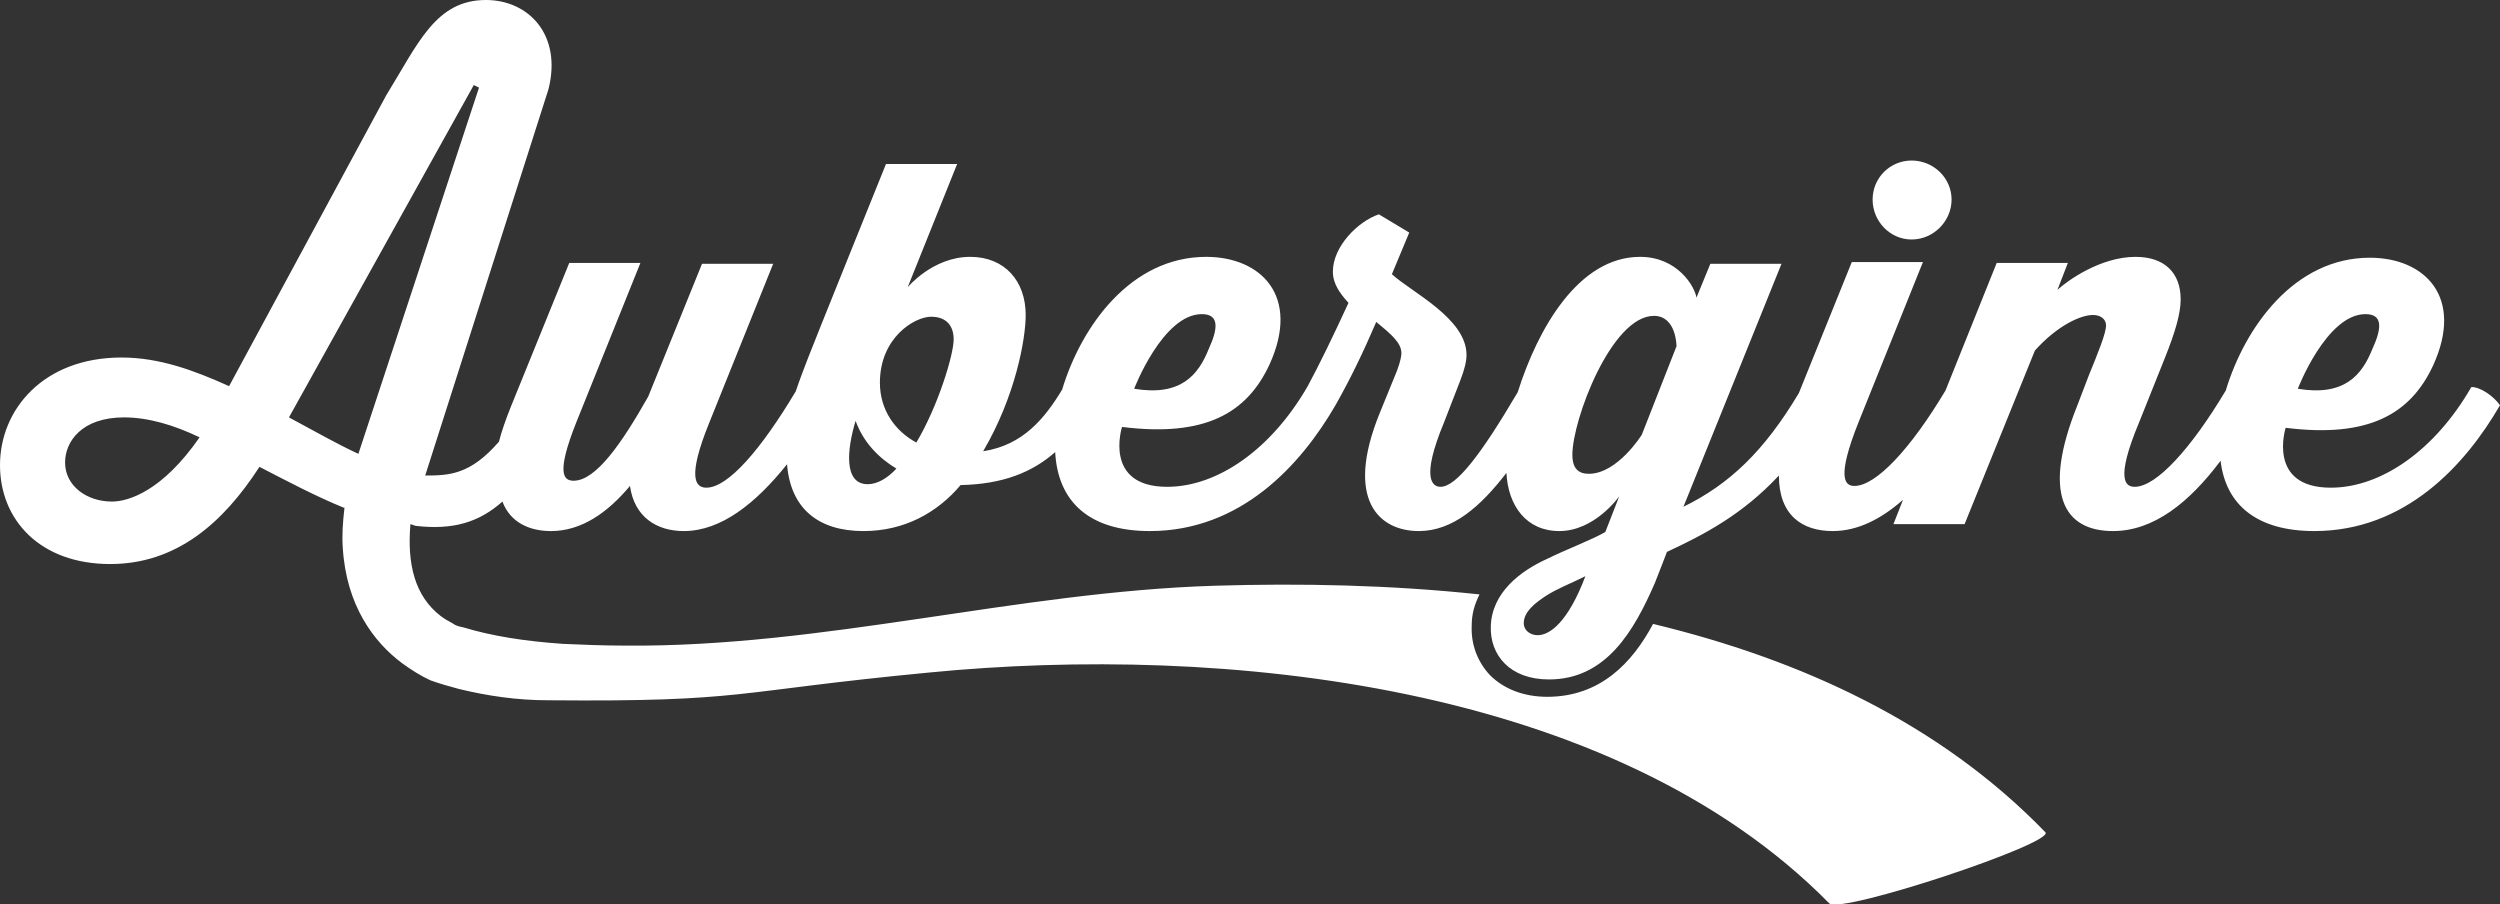
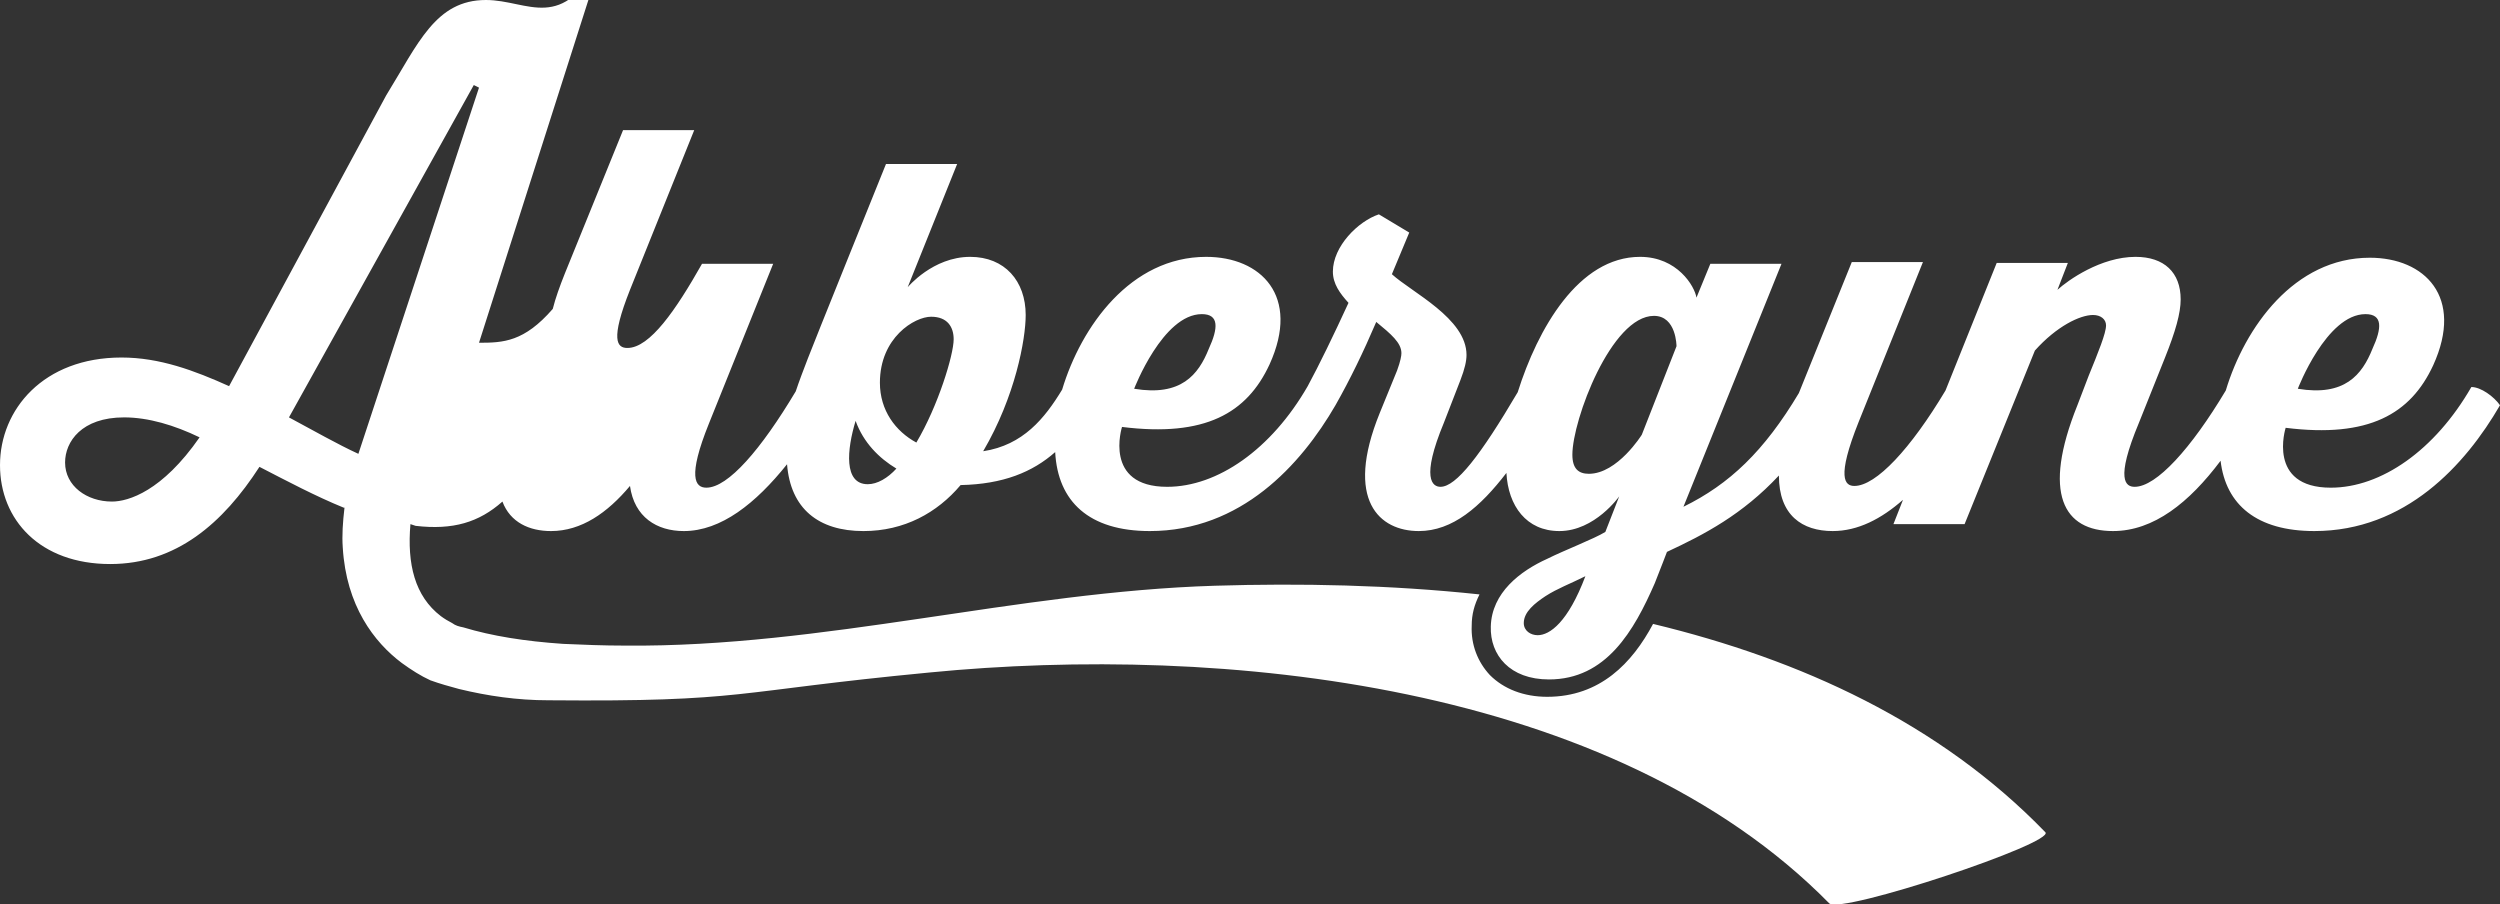
<svg xmlns="http://www.w3.org/2000/svg" version="1.1" id="Layer_1" x="0px" y="0px" viewBox="0 0 288.1 104.2" style="enable-background:new 0 0 288.1 104.2;" xml:space="preserve">
  <rect x="0" y="0" width="288.1" height="104.2" fill="#333333" stroke="none" />
  <style type="text/css">
	.st0{fill:#ffffff;}
</style>
  <g>
-     <path class="st0" d="M220.3,27.6c2.5,0,4.6-2.1,4.6-4.6s-2.1-4.5-4.6-4.5s-4.5,2-4.5,4.5S217.8,27.6,220.3,27.6z" />
-     <path class="st0" d="M284.8,44.6c-4.2,7.3-10.4,11.6-16.2,11.6c-7.4,0-5.2-6.9-5.2-6.9c9.6,1.2,14.4-1.6,17-7.2   c3.6-7.9-1-12.4-7.3-12.4c-8.7,0-14.4,8-16.6,15.3c-4,6.7-8,11.1-10.5,11.1c-1,0-2.3-0.7,0.5-7.4l3-7.5c1.2-3,1.8-5.1,1.8-6.7   c0-3.1-1.9-4.9-5.2-4.9c-4,0-7.8,2.7-9,3.8l1.2-3.1h-8.2L224.2,45c-4,6.7-8,11-10.5,11c-1.1,0-2.1-0.9,0.5-7.4l7.4-18.4h-8.2   l-6.1,15.1c-4,6.7-8,10.5-13.3,13.1l11.3-28h-8.2l-1.6,3.9c-0.2-1.3-2.2-4.7-6.5-4.7c-7.1,0-11.8,8.3-14.1,15.6   c-4.3,7.3-7.1,10.9-8.9,10.9c-0.9,0-2.3-0.9,0.4-7.4l1.9-4.9c0.5-1.3,0.7-2.2,0.7-2.9c0-4.2-6.3-7.2-8.6-9.3l2-4.8l-3.5-2.1   c-2.4,0.8-5.3,3.7-5.3,6.6c0,1.4,0.8,2.5,1.8,3.6c-1.7,3.7-3.4,7.2-4.7,9.6l0,0c-4.2,7.3-10.4,11.6-16.2,11.6   c-7.4,0-5.2-6.9-5.2-6.9c9.6,1.2,14.4-1.6,17-7.2c3.6-7.9-1-12.4-7.3-12.4c-8.7,0-14.4,8-16.6,15.3c-2,3.3-4.5,6.4-9.1,7.1   c3.7-6.3,4.9-12.9,4.9-15.7c0-3.9-2.4-6.7-6.4-6.7c-4.3,0-7.2,3.5-7.2,3.5l5.7-14.2h-8.2c0,0-8.8,21.8-9,22.4   c-0.5,1.3-1,2.6-1.4,3.8c-4,6.7-7.8,11.1-10.3,11.1c-1.3,0-2.2-1.2,0.3-7.4l7.4-18.4h-8.2l-6.2,15.3c-3,5.3-6,9.7-8.6,9.7   c-1.2,0-2-0.9,0.3-6.7l7.4-18.4h-8.2l-6.7,16.5c-0.6,1.5-1.1,2.9-1.4,4.1c-3.3,3.8-5.7,3.9-8.5,3.9l14.2-44.5C64.8,4,60.9,0,56,0   c-5.8,0-7.8,5-11.5,11L26.4,44.5c-4-1.8-8-3.3-12.4-3.3c-9,0-14,6-14,12.4C0,59.9,4.6,65,12.7,65c7.6,0,13-4.7,17.2-11.2   c3.1,1.6,6.5,3.4,9.7,4.7h0.1c-0.2,1.7-0.3,3.2-0.2,4.6c0.4,6.7,3.6,10.9,6.8,13.3c1.1,0.8,2.2,1.5,3.3,2c1.1,0.4,2.2,0.7,3.3,1   c3.3,0.8,6.7,1.3,10.3,1.3c22.9,0.2,20.9-1,43.9-3.2c33.7-3.3,78.7,1.2,103.7,26.6c1.3,1.3,26.2-7,24.9-8.2   c-12.2-12.6-28.2-19.9-45.2-24c-2.4,4.5-6.1,8.4-12.2,8.4c-2.7,0-5-0.9-6.6-2.5c-1.4-1.5-2.2-3.5-2.1-5.7c0-1.3,0.3-2.4,0.9-3.6   c-10.3-1.1-20.7-1.3-30.5-1c-22.8,0.7-45.1,7.1-67.9,6.9c-2.6,0-4.9-0.1-7.2-0.2c-4.4-0.3-8.2-0.9-11.5-1.9   c-0.5-0.1-0.9-0.2-1.3-0.5c-0.4-0.2-0.9-0.5-1.3-0.8c-3-2.3-3.9-6-3.5-10.6l0.6,0.2c4.3,0.5,7.3-0.4,10-2.8   c0.9,2.4,3.1,3.4,5.6,3.4c3.5,0,6.5-2.1,9.1-5.2c0.5,3.6,3.1,5.2,6.2,5.2c4.3,0,8.3-3.2,11.9-7.7c0.4,5.1,3.6,7.7,8.8,7.7   c4.7,0,8.5-2.1,11.2-5.3c4.9-0.1,8.3-1.5,10.9-3.8c0.3,5.7,3.9,9.1,10.9,9.1c10.5,0,17.4-7.6,21.4-14.5l0,0c1.7-3,3.2-6.1,4.7-9.6   c1.7,1.4,2.9,2.4,2.9,3.6c0,0.3-0.1,0.9-0.5,2l-2,4.9c-4.1,10.1,0,13.6,4.5,13.6c3.9,0,7.1-2.8,10.1-6.7c0.2,3.8,2.3,6.7,6.1,6.7   c4.1,0,6.9-4,6.9-4l-1.6,4.1c-1.3,0.8-4.7,2.1-6.7,3.1c-3.1,1.4-6.4,3.9-6.5,7.8c-0.1,3.3,2.2,6.1,6.7,6.1c6.6,0,9.8-5.6,12.2-11.1   c0.6-1.5,1.4-3.6,1.4-3.6c4.3-2,8.7-4.3,12.9-8.8c0,4.6,2.7,6.4,6.2,6.4c2.9,0,5.6-1.4,8.1-3.6l-1.1,2.8h8.2l8.1-20   c2.5-2.8,5.2-4.1,6.7-4.1c0.9,0,1.5,0.5,1.5,1.2c0,0.9-0.9,3.1-2,5.8l-1.3,3.4c-4.1,10.2-1.6,14.5,4.1,14.5c4.7,0,8.8-3.3,12.4-8.1   c0.6,5.1,4.2,8.1,10.8,8.1c10.5,0,17.4-7.6,21.4-14.5C287.4,45.7,285.9,44.6,284.8,44.6z M272.6,36.2c2,0,1.9,1.6,0.8,4   c-1.2,3-3.2,5.5-8.6,4.6C264.8,44.8,268.1,36.2,272.6,36.2z M138.5,36.2c2,0,1.9,1.6,0.8,4c-1.2,3-3.2,5.5-8.6,4.6   C130.7,44.8,134,36.2,138.5,36.2z M12.9,57.8c-2.9,0-5.4-1.8-5.4-4.5c0-2.4,1.9-5.2,6.8-5.2c2.8,0,5.8,0.9,8.7,2.3   C18.7,56.6,14.8,57.8,12.9,57.8z M41.3,52.3c-2.4-1.1-5.2-2.7-8-4.2L54.6,9.8l0.6,0.3L41.3,52.3z M100,55.8c-2.8,0-2.4-4-1.4-7.3   c0.9,2.5,2.7,4.3,4.7,5.5C102.3,55.1,101.1,55.8,100,55.8z M105.6,51c-2.4-1.3-4.2-3.7-4.2-6.9c0-5.2,4-7.6,5.9-7.6   s2.6,1.2,2.6,2.6C109.9,40.9,108.1,46.8,105.6,51z M177.2,73.2c-0.8,0-1.6-0.5-1.6-1.4c0-1.3,1.3-2.3,2.5-3.1   c1.4-0.9,2.8-1.4,4.6-2.3C180.7,71.7,178.6,73.2,177.2,73.2z M189.2,50.1c0,0-2.8,4.5-6.1,4.5c-1.2,0-1.9-0.6-1.9-2.2   c0-4,4.5-16,9.4-16c2.6,0,2.6,3.5,2.6,3.5L189.2,50.1z" />
+     <path class="st0" d="M284.8,44.6c-4.2,7.3-10.4,11.6-16.2,11.6c-7.4,0-5.2-6.9-5.2-6.9c9.6,1.2,14.4-1.6,17-7.2   c3.6-7.9-1-12.4-7.3-12.4c-8.7,0-14.4,8-16.6,15.3c-4,6.7-8,11.1-10.5,11.1c-1,0-2.3-0.7,0.5-7.4l3-7.5c1.2-3,1.8-5.1,1.8-6.7   c0-3.1-1.9-4.9-5.2-4.9c-4,0-7.8,2.7-9,3.8l1.2-3.1h-8.2L224.2,45c-4,6.7-8,11-10.5,11c-1.1,0-2.1-0.9,0.5-7.4l7.4-18.4h-8.2   l-6.1,15.1c-4,6.7-8,10.5-13.3,13.1l11.3-28h-8.2l-1.6,3.9c-0.2-1.3-2.2-4.7-6.5-4.7c-7.1,0-11.8,8.3-14.1,15.6   c-4.3,7.3-7.1,10.9-8.9,10.9c-0.9,0-2.3-0.9,0.4-7.4l1.9-4.9c0.5-1.3,0.7-2.2,0.7-2.9c0-4.2-6.3-7.2-8.6-9.3l2-4.8l-3.5-2.1   c-2.4,0.8-5.3,3.7-5.3,6.6c0,1.4,0.8,2.5,1.8,3.6c-1.7,3.7-3.4,7.2-4.7,9.6l0,0c-4.2,7.3-10.4,11.6-16.2,11.6   c-7.4,0-5.2-6.9-5.2-6.9c9.6,1.2,14.4-1.6,17-7.2c3.6-7.9-1-12.4-7.3-12.4c-8.7,0-14.4,8-16.6,15.3c-2,3.3-4.5,6.4-9.1,7.1   c3.7-6.3,4.9-12.9,4.9-15.7c0-3.9-2.4-6.7-6.4-6.7c-4.3,0-7.2,3.5-7.2,3.5l5.7-14.2h-8.2c0,0-8.8,21.8-9,22.4   c-0.5,1.3-1,2.6-1.4,3.8c-4,6.7-7.8,11.1-10.3,11.1c-1.3,0-2.2-1.2,0.3-7.4l7.4-18.4h-8.2c-3,5.3-6,9.7-8.6,9.7   c-1.2,0-2-0.9,0.3-6.7l7.4-18.4h-8.2l-6.7,16.5c-0.6,1.5-1.1,2.9-1.4,4.1c-3.3,3.8-5.7,3.9-8.5,3.9l14.2-44.5C64.8,4,60.9,0,56,0   c-5.8,0-7.8,5-11.5,11L26.4,44.5c-4-1.8-8-3.3-12.4-3.3c-9,0-14,6-14,12.4C0,59.9,4.6,65,12.7,65c7.6,0,13-4.7,17.2-11.2   c3.1,1.6,6.5,3.4,9.7,4.7h0.1c-0.2,1.7-0.3,3.2-0.2,4.6c0.4,6.7,3.6,10.9,6.8,13.3c1.1,0.8,2.2,1.5,3.3,2c1.1,0.4,2.2,0.7,3.3,1   c3.3,0.8,6.7,1.3,10.3,1.3c22.9,0.2,20.9-1,43.9-3.2c33.7-3.3,78.7,1.2,103.7,26.6c1.3,1.3,26.2-7,24.9-8.2   c-12.2-12.6-28.2-19.9-45.2-24c-2.4,4.5-6.1,8.4-12.2,8.4c-2.7,0-5-0.9-6.6-2.5c-1.4-1.5-2.2-3.5-2.1-5.7c0-1.3,0.3-2.4,0.9-3.6   c-10.3-1.1-20.7-1.3-30.5-1c-22.8,0.7-45.1,7.1-67.9,6.9c-2.6,0-4.9-0.1-7.2-0.2c-4.4-0.3-8.2-0.9-11.5-1.9   c-0.5-0.1-0.9-0.2-1.3-0.5c-0.4-0.2-0.9-0.5-1.3-0.8c-3-2.3-3.9-6-3.5-10.6l0.6,0.2c4.3,0.5,7.3-0.4,10-2.8   c0.9,2.4,3.1,3.4,5.6,3.4c3.5,0,6.5-2.1,9.1-5.2c0.5,3.6,3.1,5.2,6.2,5.2c4.3,0,8.3-3.2,11.9-7.7c0.4,5.1,3.6,7.7,8.8,7.7   c4.7,0,8.5-2.1,11.2-5.3c4.9-0.1,8.3-1.5,10.9-3.8c0.3,5.7,3.9,9.1,10.9,9.1c10.5,0,17.4-7.6,21.4-14.5l0,0c1.7-3,3.2-6.1,4.7-9.6   c1.7,1.4,2.9,2.4,2.9,3.6c0,0.3-0.1,0.9-0.5,2l-2,4.9c-4.1,10.1,0,13.6,4.5,13.6c3.9,0,7.1-2.8,10.1-6.7c0.2,3.8,2.3,6.7,6.1,6.7   c4.1,0,6.9-4,6.9-4l-1.6,4.1c-1.3,0.8-4.7,2.1-6.7,3.1c-3.1,1.4-6.4,3.9-6.5,7.8c-0.1,3.3,2.2,6.1,6.7,6.1c6.6,0,9.8-5.6,12.2-11.1   c0.6-1.5,1.4-3.6,1.4-3.6c4.3-2,8.7-4.3,12.9-8.8c0,4.6,2.7,6.4,6.2,6.4c2.9,0,5.6-1.4,8.1-3.6l-1.1,2.8h8.2l8.1-20   c2.5-2.8,5.2-4.1,6.7-4.1c0.9,0,1.5,0.5,1.5,1.2c0,0.9-0.9,3.1-2,5.8l-1.3,3.4c-4.1,10.2-1.6,14.5,4.1,14.5c4.7,0,8.8-3.3,12.4-8.1   c0.6,5.1,4.2,8.1,10.8,8.1c10.5,0,17.4-7.6,21.4-14.5C287.4,45.7,285.9,44.6,284.8,44.6z M272.6,36.2c2,0,1.9,1.6,0.8,4   c-1.2,3-3.2,5.5-8.6,4.6C264.8,44.8,268.1,36.2,272.6,36.2z M138.5,36.2c2,0,1.9,1.6,0.8,4c-1.2,3-3.2,5.5-8.6,4.6   C130.7,44.8,134,36.2,138.5,36.2z M12.9,57.8c-2.9,0-5.4-1.8-5.4-4.5c0-2.4,1.9-5.2,6.8-5.2c2.8,0,5.8,0.9,8.7,2.3   C18.7,56.6,14.8,57.8,12.9,57.8z M41.3,52.3c-2.4-1.1-5.2-2.7-8-4.2L54.6,9.8l0.6,0.3L41.3,52.3z M100,55.8c-2.8,0-2.4-4-1.4-7.3   c0.9,2.5,2.7,4.3,4.7,5.5C102.3,55.1,101.1,55.8,100,55.8z M105.6,51c-2.4-1.3-4.2-3.7-4.2-6.9c0-5.2,4-7.6,5.9-7.6   s2.6,1.2,2.6,2.6C109.9,40.9,108.1,46.8,105.6,51z M177.2,73.2c-0.8,0-1.6-0.5-1.6-1.4c0-1.3,1.3-2.3,2.5-3.1   c1.4-0.9,2.8-1.4,4.6-2.3C180.7,71.7,178.6,73.2,177.2,73.2z M189.2,50.1c0,0-2.8,4.5-6.1,4.5c-1.2,0-1.9-0.6-1.9-2.2   c0-4,4.5-16,9.4-16c2.6,0,2.6,3.5,2.6,3.5L189.2,50.1z" />
  </g>
</svg>